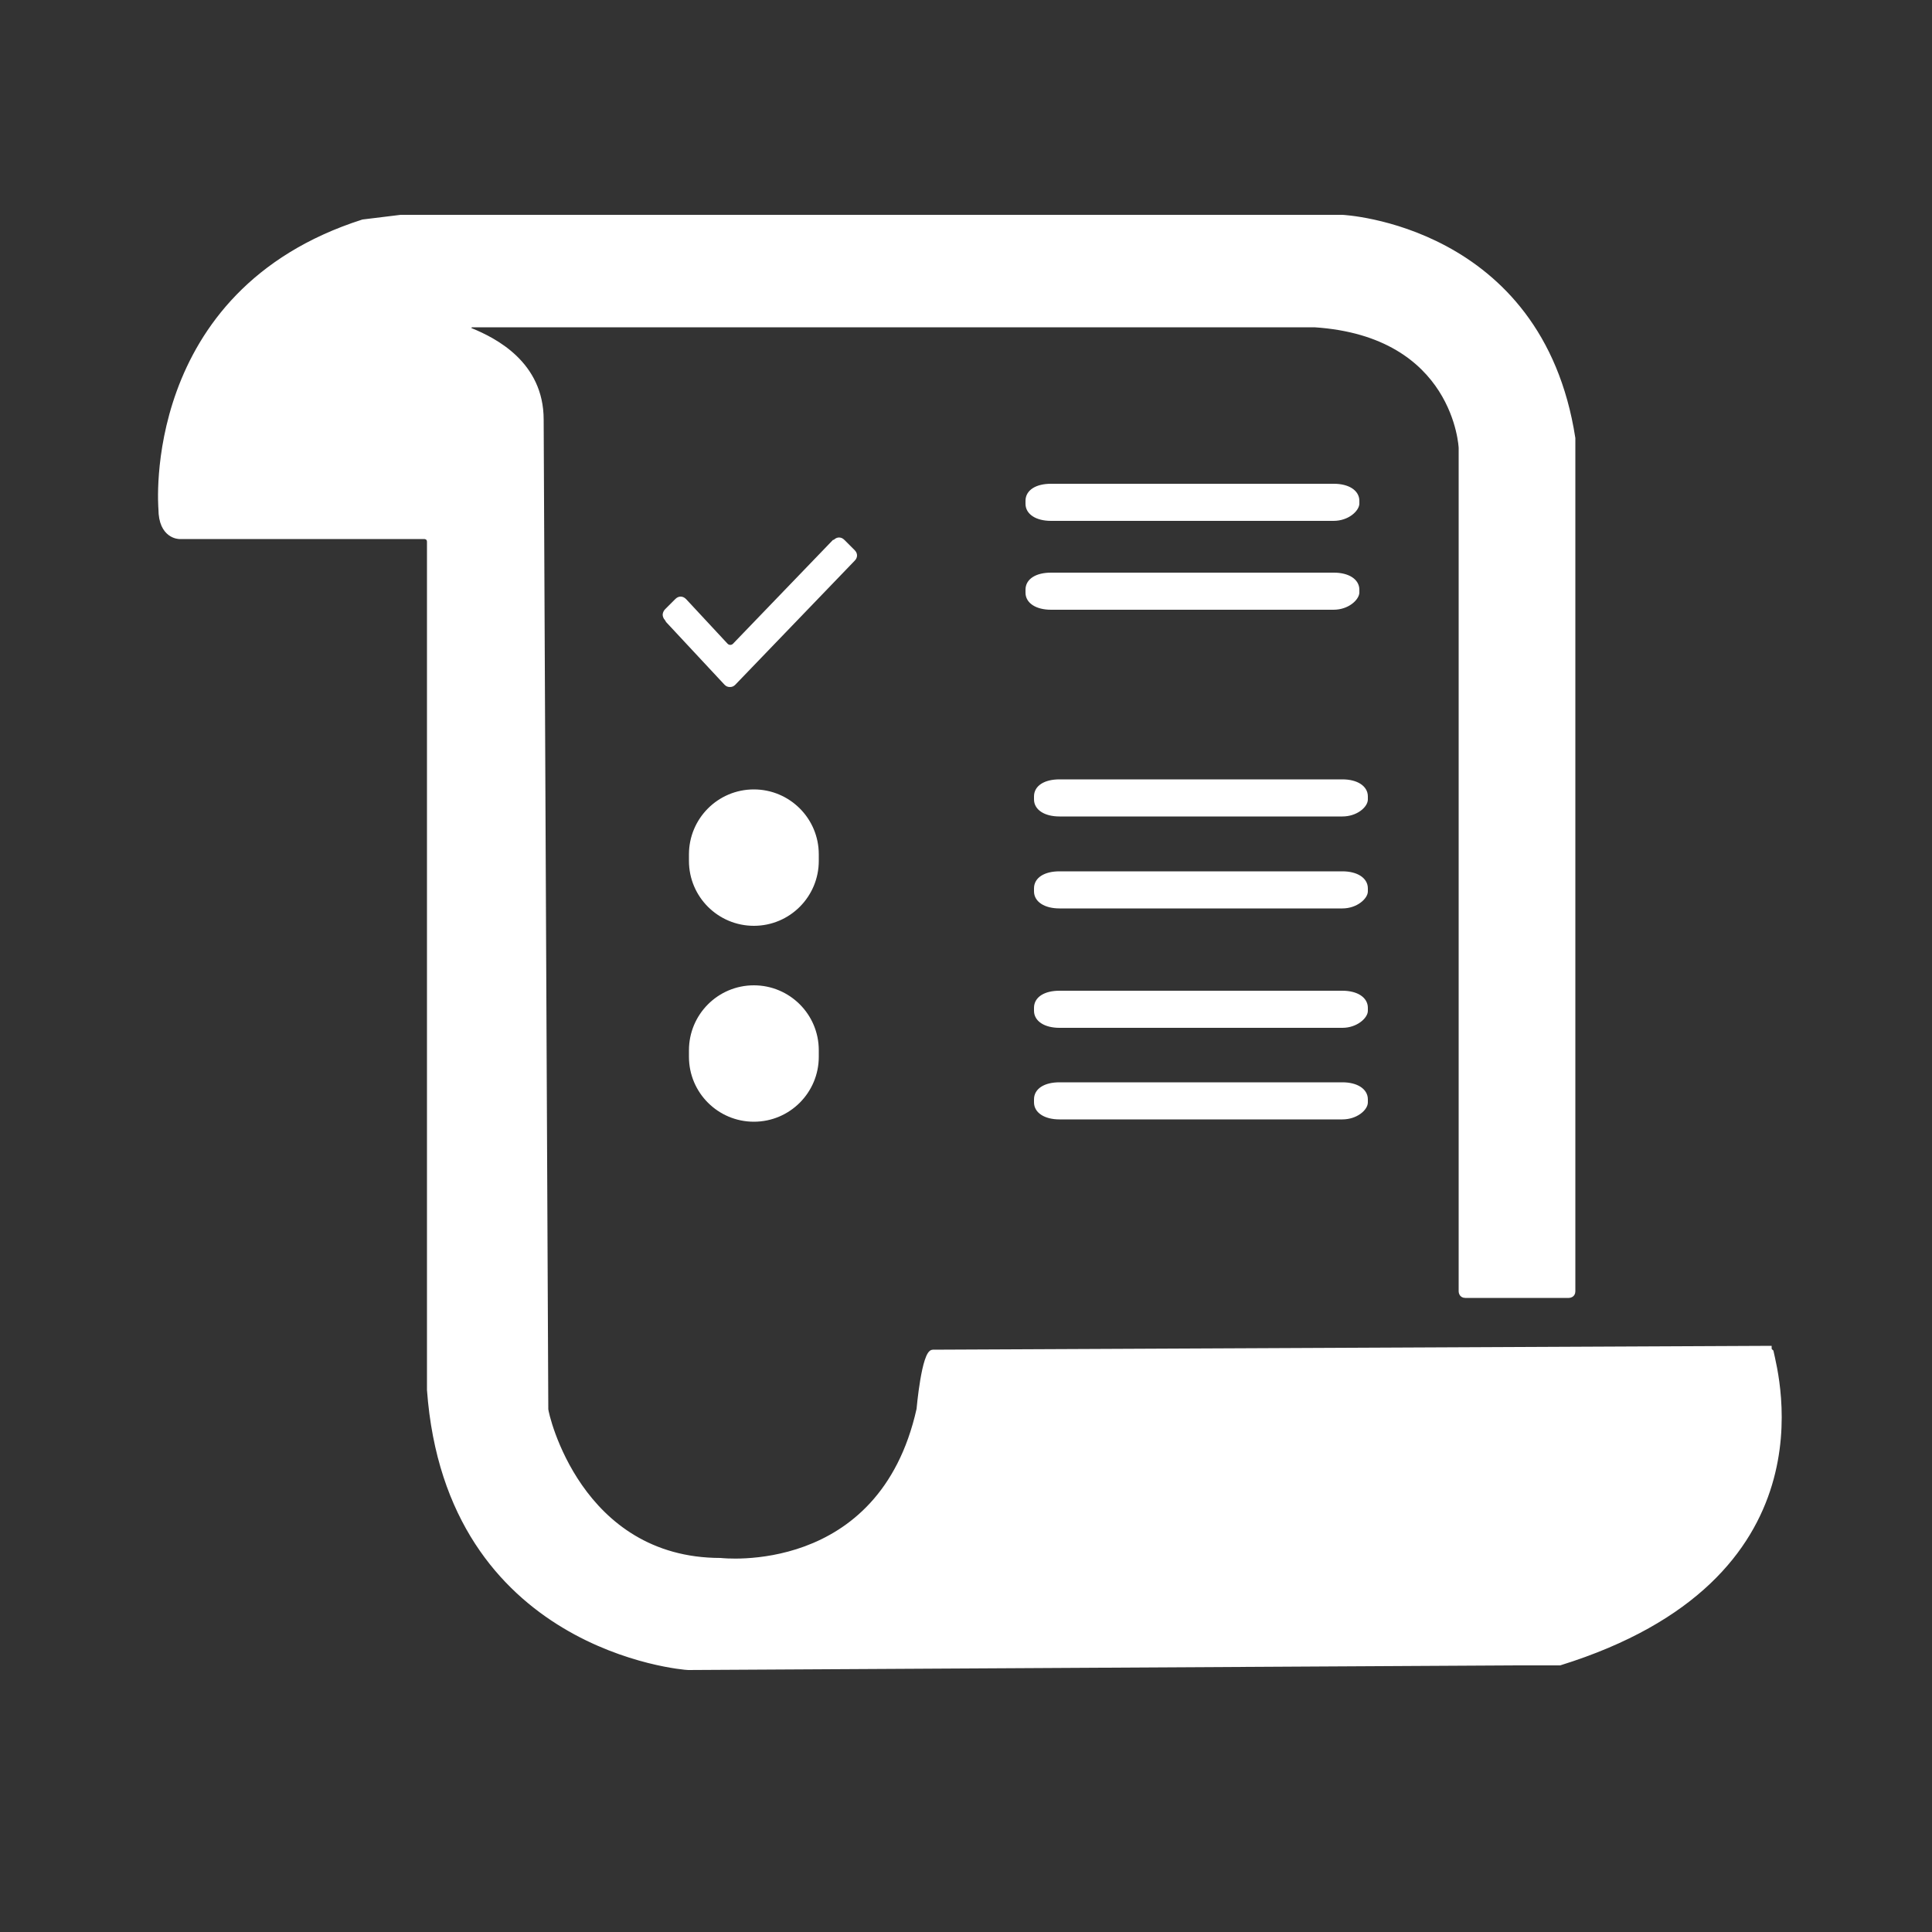
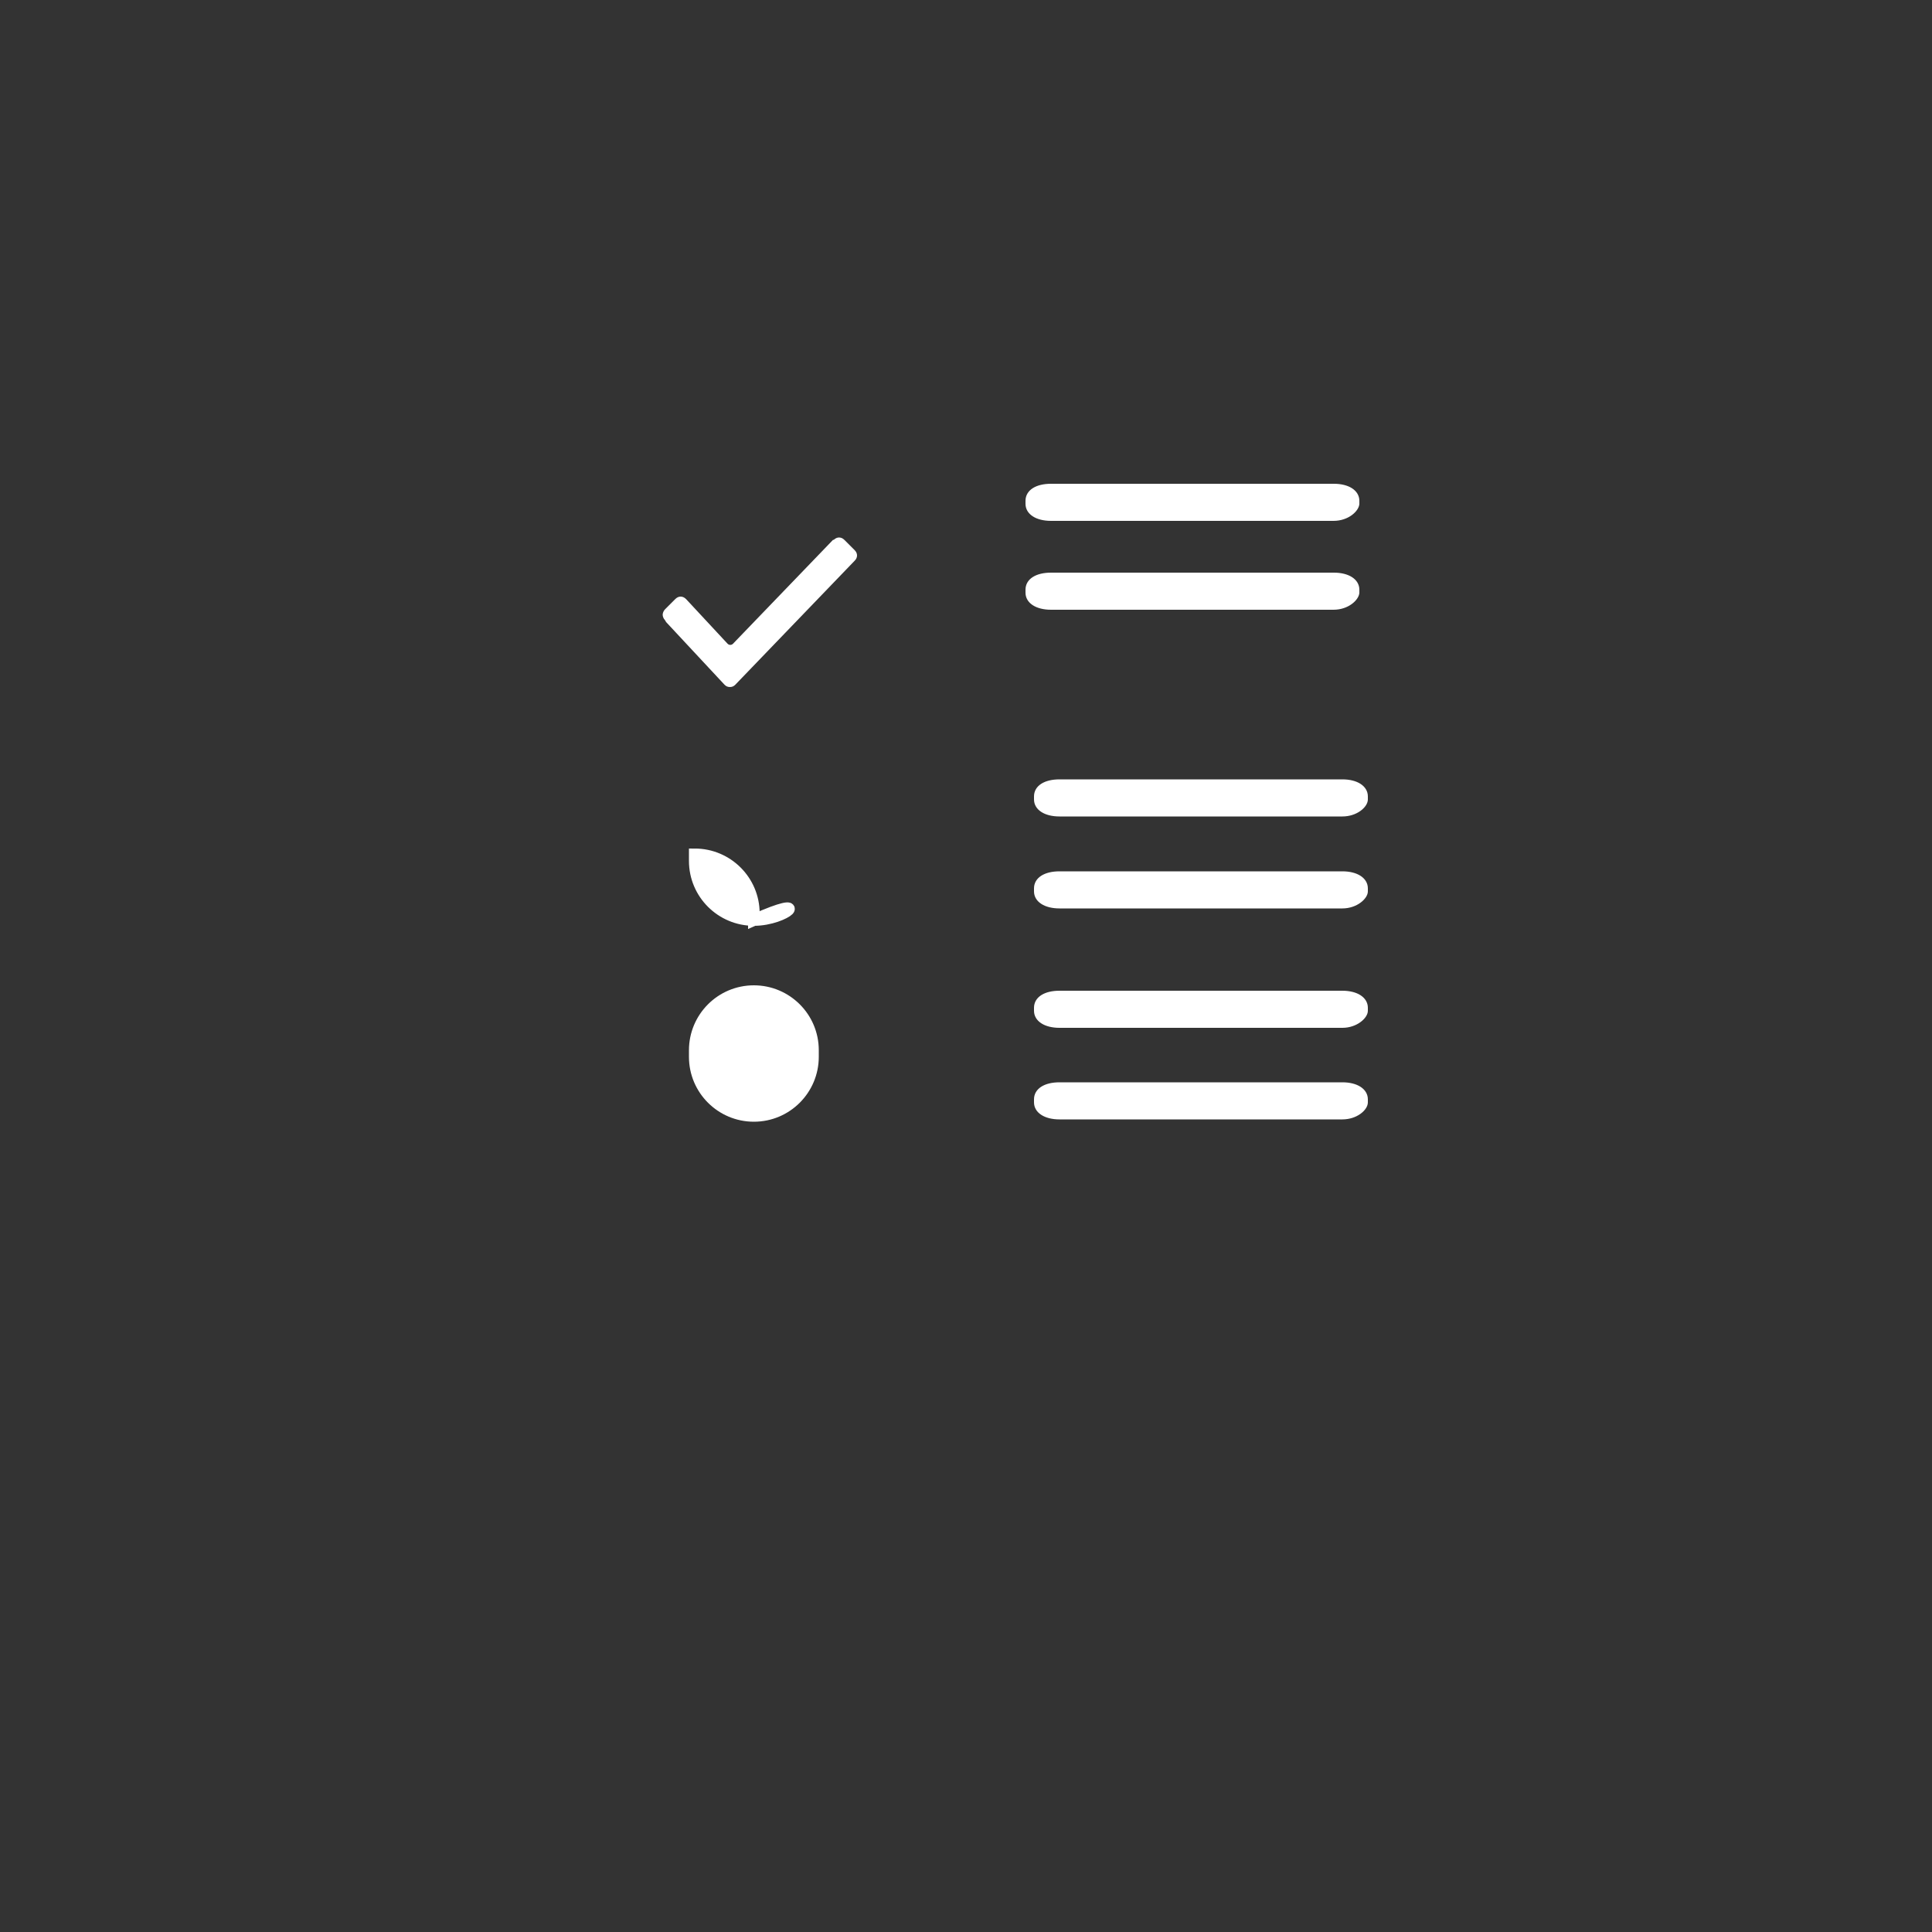
<svg xmlns="http://www.w3.org/2000/svg" version="1.1" x="0px" y="0px" viewBox="0 0 500 500" enable-background="new 0 0 500 500" xml:space="preserve">
  <rect x="0" y="0" width="500" height="500" fill="#333333" stroke="none" />
  <g id="Layer_2" display="none">
    <rect x="-64.4" y="-67.9" display="inline" fill="#002EE9" stroke="#FFFFFF" stroke-miterlimit="10" width="712.5" height="633" />
  </g>
  <g id="Layer_1">
    <g>
-       <path fill="#FFFFFF" stroke="#FFFFFF" stroke-miterlimit="10" d="M458.5,349.8c0,0-1.2-1,0-1l-217.1,1c-2.4,0-3.7,14.9-3.7,14.9    c-9.8,43.9-51.2,39-51.2,39c-36.6,0-45.1-37.8-45.1-39l0,0l-1.2-256.1c0-14.6-12.2-20.7-18.3-23.2c-1.2,0,0-1.2,0-1.2h218.3l0,0    c36.6,2.4,37.8,31.7,37.8,31.7v218.3c0,0,0,1.2,1.2,1.2h26.8c0,0,1.2,0,1.2-1.2V113.4l0,0c-8.5-54.9-59.8-57.3-59.8-57.3H103.7    l0,0l-9.8,1.2c-57.3,18.3-52.4,74.4-52.4,74.4c0,7.3,4.9,7.3,4.9,7.3l0,0h63.4c0,0,1.2,0,1.2,1.2v219.5l0,0    c4.9,67.1,65.9,72,67.1,72l0,0l214.6-1.2l0,0h9.8c0,0,0,0,1.2,0C474.4,408.5,459.8,355.9,458.5,349.8z" />
-       <path fill="#FFFFFF" stroke="#FFFFFF" stroke-width="3" stroke-miterlimit="10" d="M195.1,238.1L195.1,238.1    c-8.4,0-15.3-6.8-15.3-15.3v-1.7c0-8.4,6.8-15.3,15.3-15.3h0c8.4,0,15.3,6.8,15.3,15.3v1.7C210.4,231.2,203.6,238.1,195.1,238.1z" />
+       <path fill="#FFFFFF" stroke="#FFFFFF" stroke-width="3" stroke-miterlimit="10" d="M195.1,238.1L195.1,238.1    c-8.4,0-15.3-6.8-15.3-15.3v-1.7h0c8.4,0,15.3,6.8,15.3,15.3v1.7C210.4,231.2,203.6,238.1,195.1,238.1z" />
      <path fill="#FFFFFF" stroke="#FFFFFF" stroke-width="3" stroke-miterlimit="10" d="M195.1,288.8L195.1,288.8    c-8.4,0-15.3-6.8-15.3-15.3v-1.7c0-8.4,6.8-15.3,15.3-15.3h0c8.4,0,15.3,6.8,15.3,15.3v1.7C210.4,281.9,203.6,288.8,195.1,288.8z" />
      <path fill="#FFFFFF" stroke="#FFFFFF" stroke-miterlimit="10" d="M345.1,134.3H272c-3.7,0-6.1-1.6-6.1-3.9v-0.8    c0-2.4,2.4-3.9,6.1-3.9h73.2c3.7,0,6.1,1.6,6.1,3.9v0.8C351.2,131.9,348.8,134.3,345.1,134.3z" />
      <path fill="#FFFFFF" stroke="#FFFFFF" stroke-miterlimit="10" d="M345.1,157.3H272c-3.7,0-6.1-1.6-6.1-3.9v-0.8    c0-2.4,2.4-3.9,6.1-3.9h73.2c3.7,0,6.1,1.6,6.1,3.9v0.8C351.2,154.9,348.8,157.3,345.1,157.3z" />
      <path fill="#FFFFFF" stroke="#FFFFFF" stroke-miterlimit="10" d="M347.4,210.8h-73.2c-3.7,0-6.1-1.6-6.1-3.9v-0.8    c0-2.4,2.4-3.9,6.1-3.9h73.2c3.7,0,6.1,1.6,6.1,3.9v0.8C353.5,208.5,351,210.8,347.4,210.8z" />
      <path fill="#FFFFFF" stroke="#FFFFFF" stroke-miterlimit="10" d="M347.4,234.6h-73.2c-3.7,0-6.1-1.6-6.1-3.9v-0.8    c0-2.4,2.4-3.9,6.1-3.9h73.2c3.7,0,6.1,1.6,6.1,3.9v0.8C353.5,232.2,351,234.6,347.4,234.6z" />
      <path fill="#FFFFFF" stroke="#FFFFFF" stroke-miterlimit="10" d="M347.4,265.5h-73.2c-3.7,0-6.1-1.6-6.1-3.9v-0.8    c0-2.4,2.4-3.9,6.1-3.9h73.2c3.7,0,6.1,1.6,6.1,3.9v0.8C353.5,263.1,351,265.5,347.4,265.5z" />
      <path fill="#FFFFFF" stroke="#FFFFFF" stroke-miterlimit="10" d="M347.4,289.2h-73.2c-3.7,0-6.1-1.6-6.1-3.9v-0.8    c0-2.4,2.4-3.9,6.1-3.9h73.2c3.7,0,6.1,1.6,6.1,3.9v0.8C353.5,286.9,351,289.2,347.4,289.2z" />
    </g>
    <path fill="#FFFFFF" d="M172.1,160.5c-0.4-0.4-0.6-1-0.6-1.4c0-0.4,0.2-1,0.6-1.4l2.7-2.7c0.8-0.8,1.9-0.8,2.7,0l0.2,0.2l10.6,11.4   c0.4,0.4,1,0.4,1.4,0l25.9-26.9h0.2l0,0c0.8-0.8,1.9-0.8,2.7,0l2.7,2.7c0.8,0.8,0.8,1.9,0,2.7l0,0l-30.9,32.1   c-0.4,0.4-0.8,0.6-1.4,0.6s-1-0.2-1.4-0.6l-15.1-16.2L172.1,160.5L172.1,160.5z" />
  </g>
</svg>